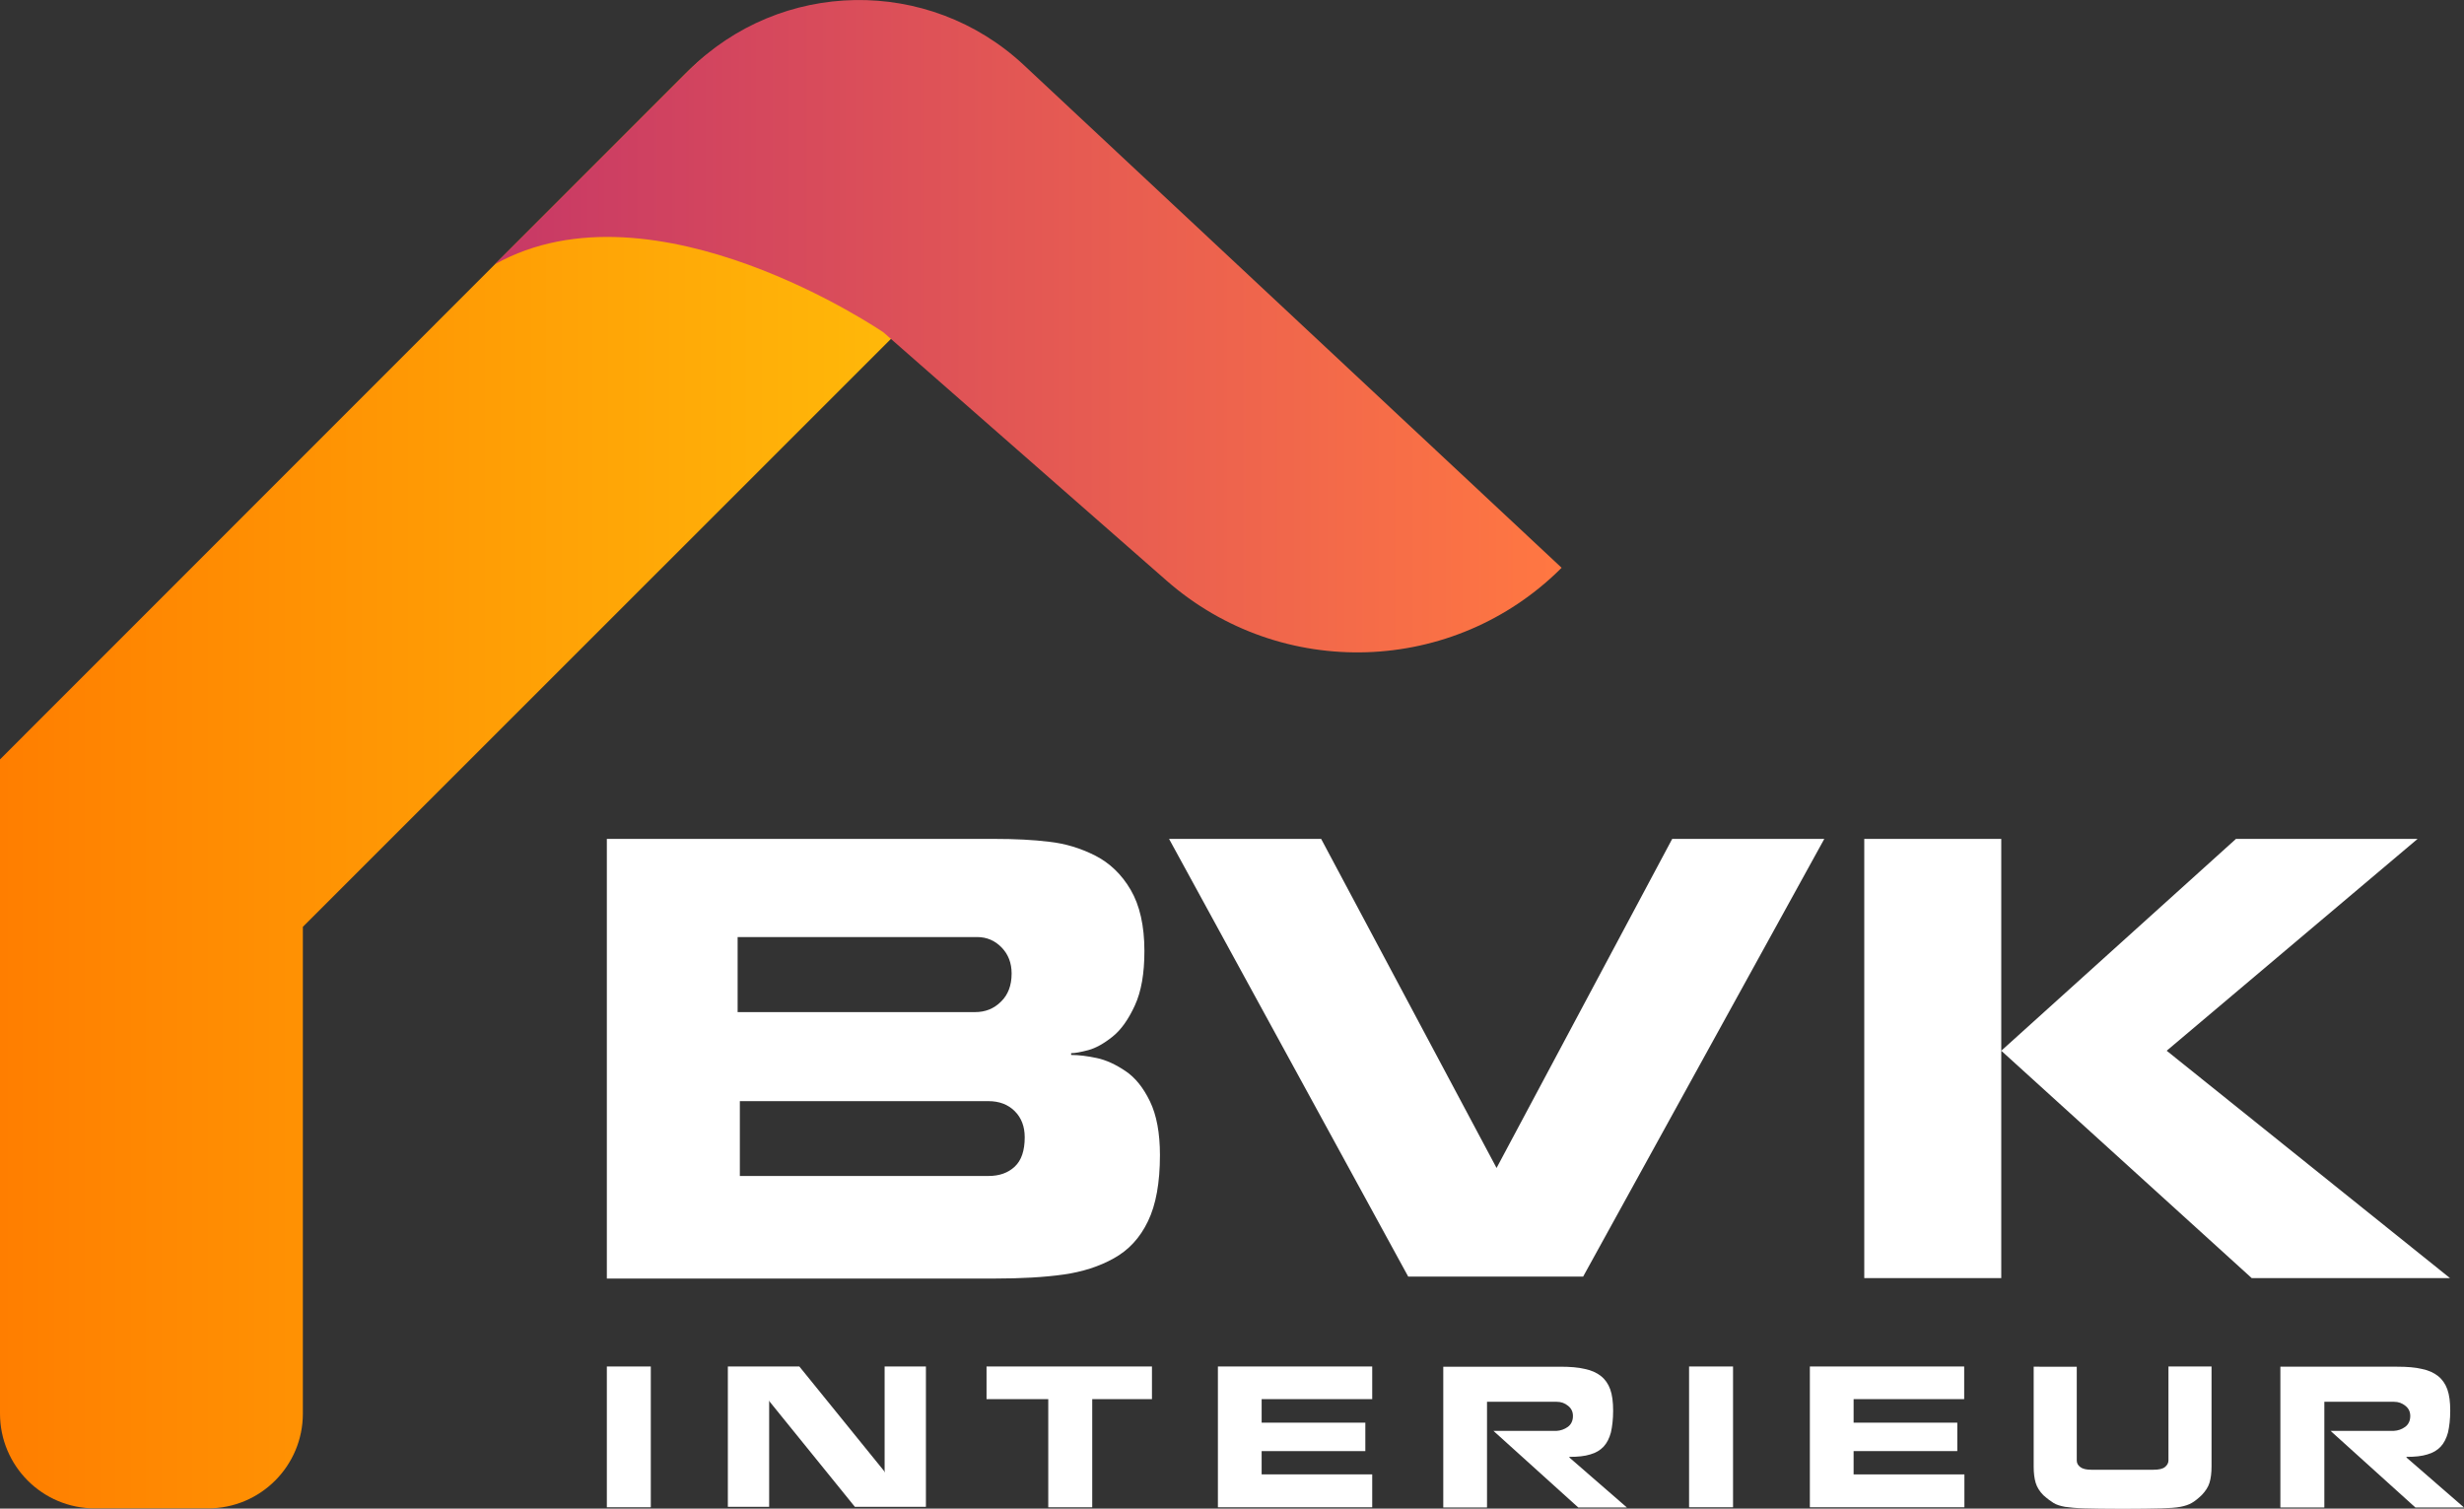
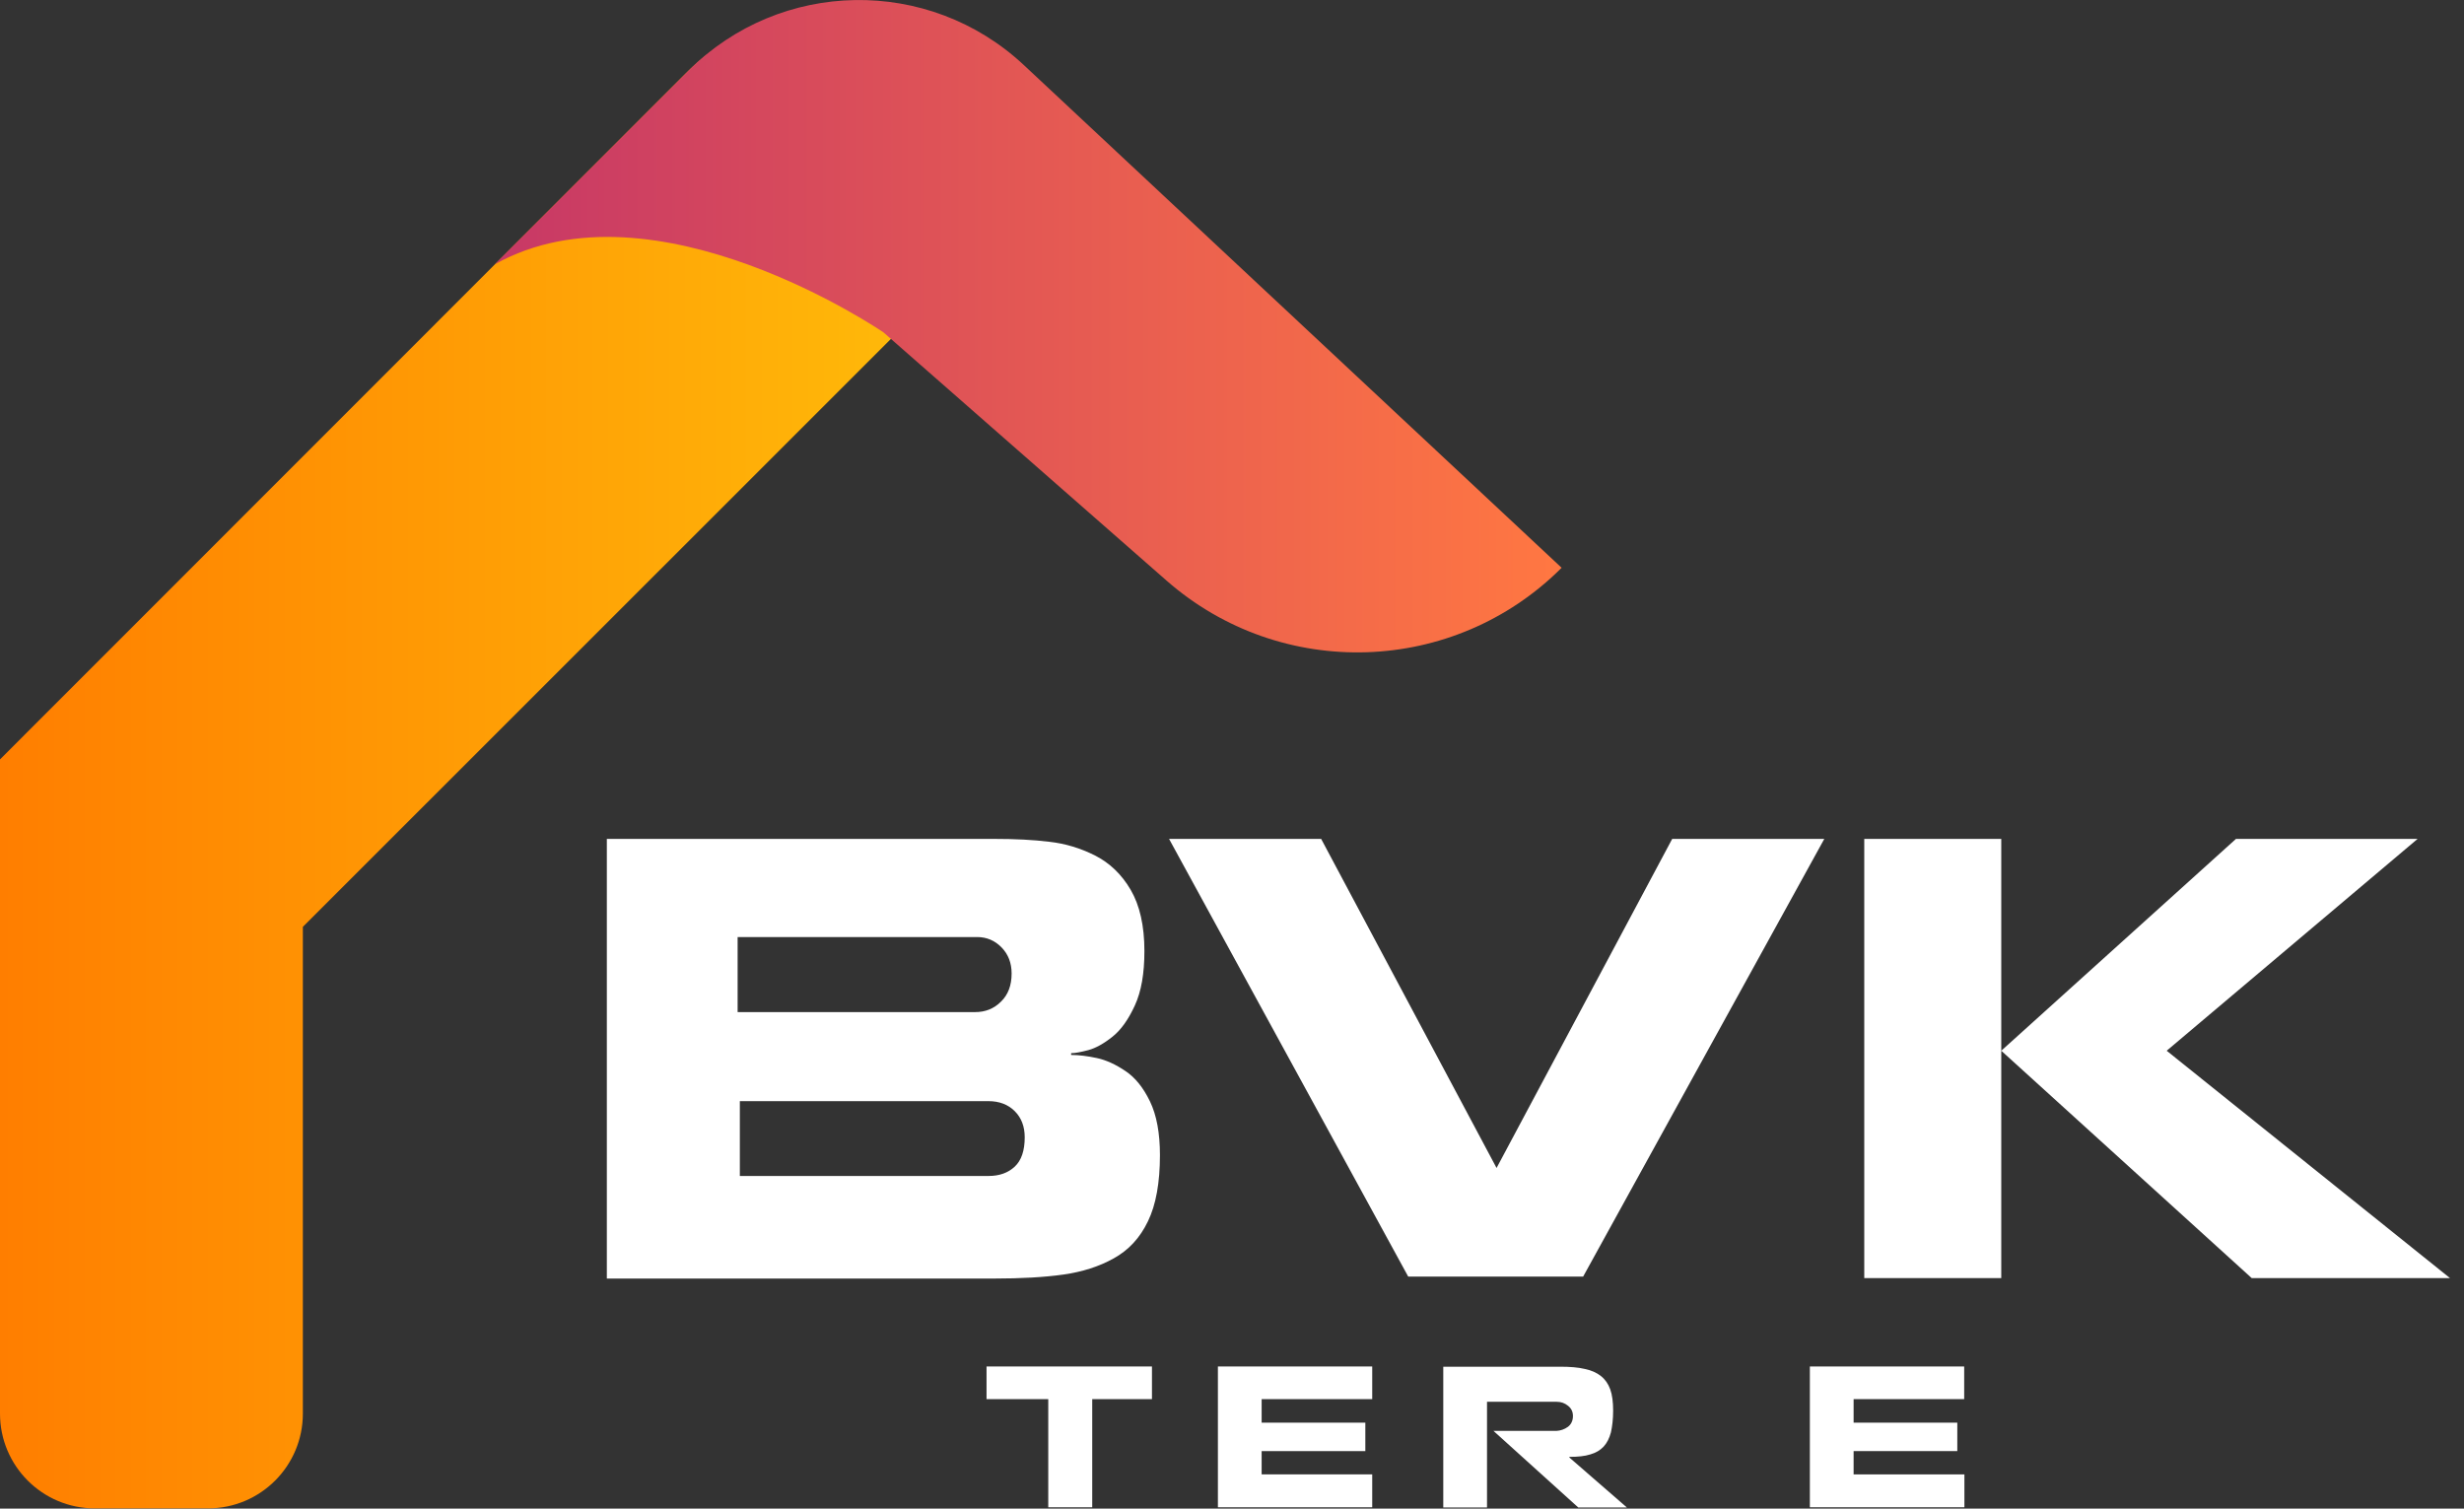
<svg xmlns="http://www.w3.org/2000/svg" version="1.1" id="Layer_1" x="0px" y="0px" viewBox="0 0 1109.7 679.4" style="enable-background:new 0 0 1109.7 679.4;" xml:space="preserve">
  <rect x="0" y="0" width="1109.7" height="679.4" fill="#333333" stroke="none" />
  <style type="text/css">
	.st0{fill:#FFFFFF;}
	.st1{fill:url(#XMLID_2_);}
	.st2{fill:url(#XMLID_3_);}
</style>
  <g>
    <path class="st0" d="M273.3,377.8h174.4c9.4,0,17.7,0.4,24.9,1.3c7.2,0.8,14.1,2.9,20.6,6.2c6.5,3.3,11.9,8.4,16,15.4   c4.1,7,6.2,16.2,6.2,27.6c0,10.1-1.4,18.2-4.3,24.5c-2.9,6.3-6.2,11-10.1,14.1c-3.9,3.1-7.5,5.1-10.8,6c-3.4,0.9-6,1.4-7.8,1.4v0.8   c3.5,0,7.4,0.5,11.6,1.4c4.2,0.9,8.5,2.9,12.8,5.8c4.4,2.9,8.1,7.5,11.1,13.7c3,6.2,4.5,14.3,4.5,24.2c0,12.4-1.8,22.4-5.4,29.8   c-3.6,7.5-8.7,13-15.4,16.7c-6.6,3.7-14.2,6.1-22.7,7.3c-8.5,1.2-18.9,1.8-31.3,1.8H273.3v-66.7V377.8z M332.2,455.8h107   c4.5,0,8.4-1.5,11.6-4.7c3.2-3.1,4.8-7.3,4.8-12.7c0-4.7-1.5-8.6-4.5-11.7c-3-3.1-6.7-4.7-11.1-4.7H332.2V455.8z M333.2,529.6h112   c4.9,0,8.8-1.4,11.8-4.2s4.5-7.2,4.5-13.2c0-4.9-1.5-8.8-4.5-11.8c-3-3-7-4.5-11.8-4.5h-112V529.6z" />
    <path class="st0" d="M753.1,377.8h68.5L713,574.9h-78.8L526.5,377.8H595L674,526L753.1,377.8z" />
    <path class="st0" d="M901.3,377.8v197.8h-61.7V377.8H901.3z M1007,377.8h81.8l-113,95.4l127.6,102.4h-89.3L901.3,473.2L1007,377.8z   " />
  </g>
  <g>
-     <path class="st0" d="M293.1,615.4v63.4h-19.8v-63.4H293.1z" />
-     <path class="st0" d="M346.4,678.6h-18.6v-63.2H360l38.1,47l0.3,0.8v-47.8h18.6v63.2h-32l-38.4-47.4l-0.2-0.6V678.6z" />
    <path class="st0" d="M491.9,678.8h-19.8v-48.7h-27.8v-14.7h74.5v14.7h-26.9V678.8z" />
    <path class="st0" d="M618,664v14.8h-48.6h-19.5h-1.4v-63.4h0.8h20.1H618v14.7h-49.8v10.6h46.7v12.8h-46.7V664H618z" />
    <path class="st0" d="M706.1,642.6c1.5-1.1,2.3-2.8,2.3-4.9c0-1.9-0.7-3.4-2.2-4.6c-1.5-1.2-3.1-1.8-5.1-1.8h-31.4v47.6H650v-63.4   h52.6c4.5,0,8.2,0.3,11.1,1c3,0.6,5.4,1.7,7.3,3.2c1.9,1.5,3.3,3.5,4.2,6c0.9,2.5,1.3,5.7,1.3,9.6c0,3.9-0.4,7.1-1,9.8   c-0.7,2.6-1.8,4.8-3.3,6.4c-1.5,1.6-3.5,2.8-6,3.5c-2.5,0.8-5.6,1.1-9.4,1.1v0.3l25.9,22.5h-21.9l-38.2-34.5h28.4   C702.8,644.3,704.6,643.7,706.1,642.6z" />
-     <path class="st0" d="M780.5,615.4v63.4h-19.8v-63.4H780.5z" />
    <path class="st0" d="M884.7,664v14.8H836h-19.5h-1.4v-63.4h0.8H836h48.6v14.7h-49.8v10.6h46.7v12.8h-46.7V664H884.7z" />
-     <path class="st0" d="M935.3,615.4v42.3c0,1.2,0.5,2.2,1.6,3c1,0.8,2.7,1.2,4.9,1.2h28.1c2.4,0,4.1-0.4,5.1-1.2c1-0.8,1.6-1.8,1.6-3   v-42.3h19.4v45c0,2.9-0.3,5.3-0.9,7.3c-0.6,2-1.8,3.8-3.5,5.6c-1.8,1.7-3.3,2.9-4.6,3.6c-1.2,0.7-2.9,1.3-5,1.7   c-2.1,0.4-5.1,0.6-8.8,0.7c-3.7,0.1-9.5,0.2-17.2,0.2c-7.7,0-13.4-0.1-17.2-0.2c-3.8-0.1-6.7-0.4-8.8-0.7c-2.1-0.4-3.8-0.9-5.1-1.7   c-1.3-0.8-2.8-1.9-4.6-3.5c-1.7-1.7-2.9-3.6-3.5-5.6c-0.6-2-0.9-4.4-0.9-7.3v-45H935.3z" />
-     <path class="st0" d="M1083.2,642.6c1.5-1.1,2.3-2.8,2.3-4.9c0-1.9-0.7-3.4-2.2-4.6c-1.5-1.2-3.1-1.8-5.1-1.8h-31.4v47.6h-19.8   v-63.4h52.6c4.5,0,8.2,0.3,11.1,1c3,0.6,5.4,1.7,7.3,3.2c1.9,1.5,3.3,3.5,4.2,6c0.9,2.5,1.3,5.7,1.3,9.6c0,3.9-0.4,7.1-1,9.8   c-0.7,2.6-1.8,4.8-3.3,6.4c-1.5,1.6-3.5,2.8-6,3.5c-2.5,0.8-5.6,1.1-9.4,1.1v0.3l25.9,22.5h-21.9l-38.2-34.5h28.4   C1080,644.3,1081.7,643.7,1083.2,642.6z" />
  </g>
  <linearGradient id="XMLID_2_" gradientUnits="userSpaceOnUse" x1="0" y1="340.297" x2="492.207" y2="340.297">
    <stop offset="0" style="stop-color:#FF7E00" />
    <stop offset="1" style="stop-color:#FFC50B" />
  </linearGradient>
  <path id="XMLID_150_" class="st1" d="M461.2,31.8C418.6-9.4,350.8-8.9,308.9,33L0,342v294.6c0,23.6,19.1,42.7,42.7,42.7h51  c23.6,0,42.7-19.1,42.7-42.7V417.4L492.2,61.7L461.2,31.8z" />
  <linearGradient id="XMLID_3_" gradientUnits="userSpaceOnUse" x1="222.941" y1="146.936" x2="703.279" y2="146.936">
    <stop offset="0" style="stop-color:#C73866" />
    <stop offset="0.994" style="stop-color:#FF7742" />
  </linearGradient>
  <path id="XMLID_92_" class="st2" d="M222.9,119c71.7-40.1,175,30.7,175,30.7l127.5,111.8c51.6,45.2,129.4,42.7,177.9-5.8l0,0  L461.1,29.3c-42.8-40-109.6-38.9-151,2.5L222.9,119z" />
</svg>